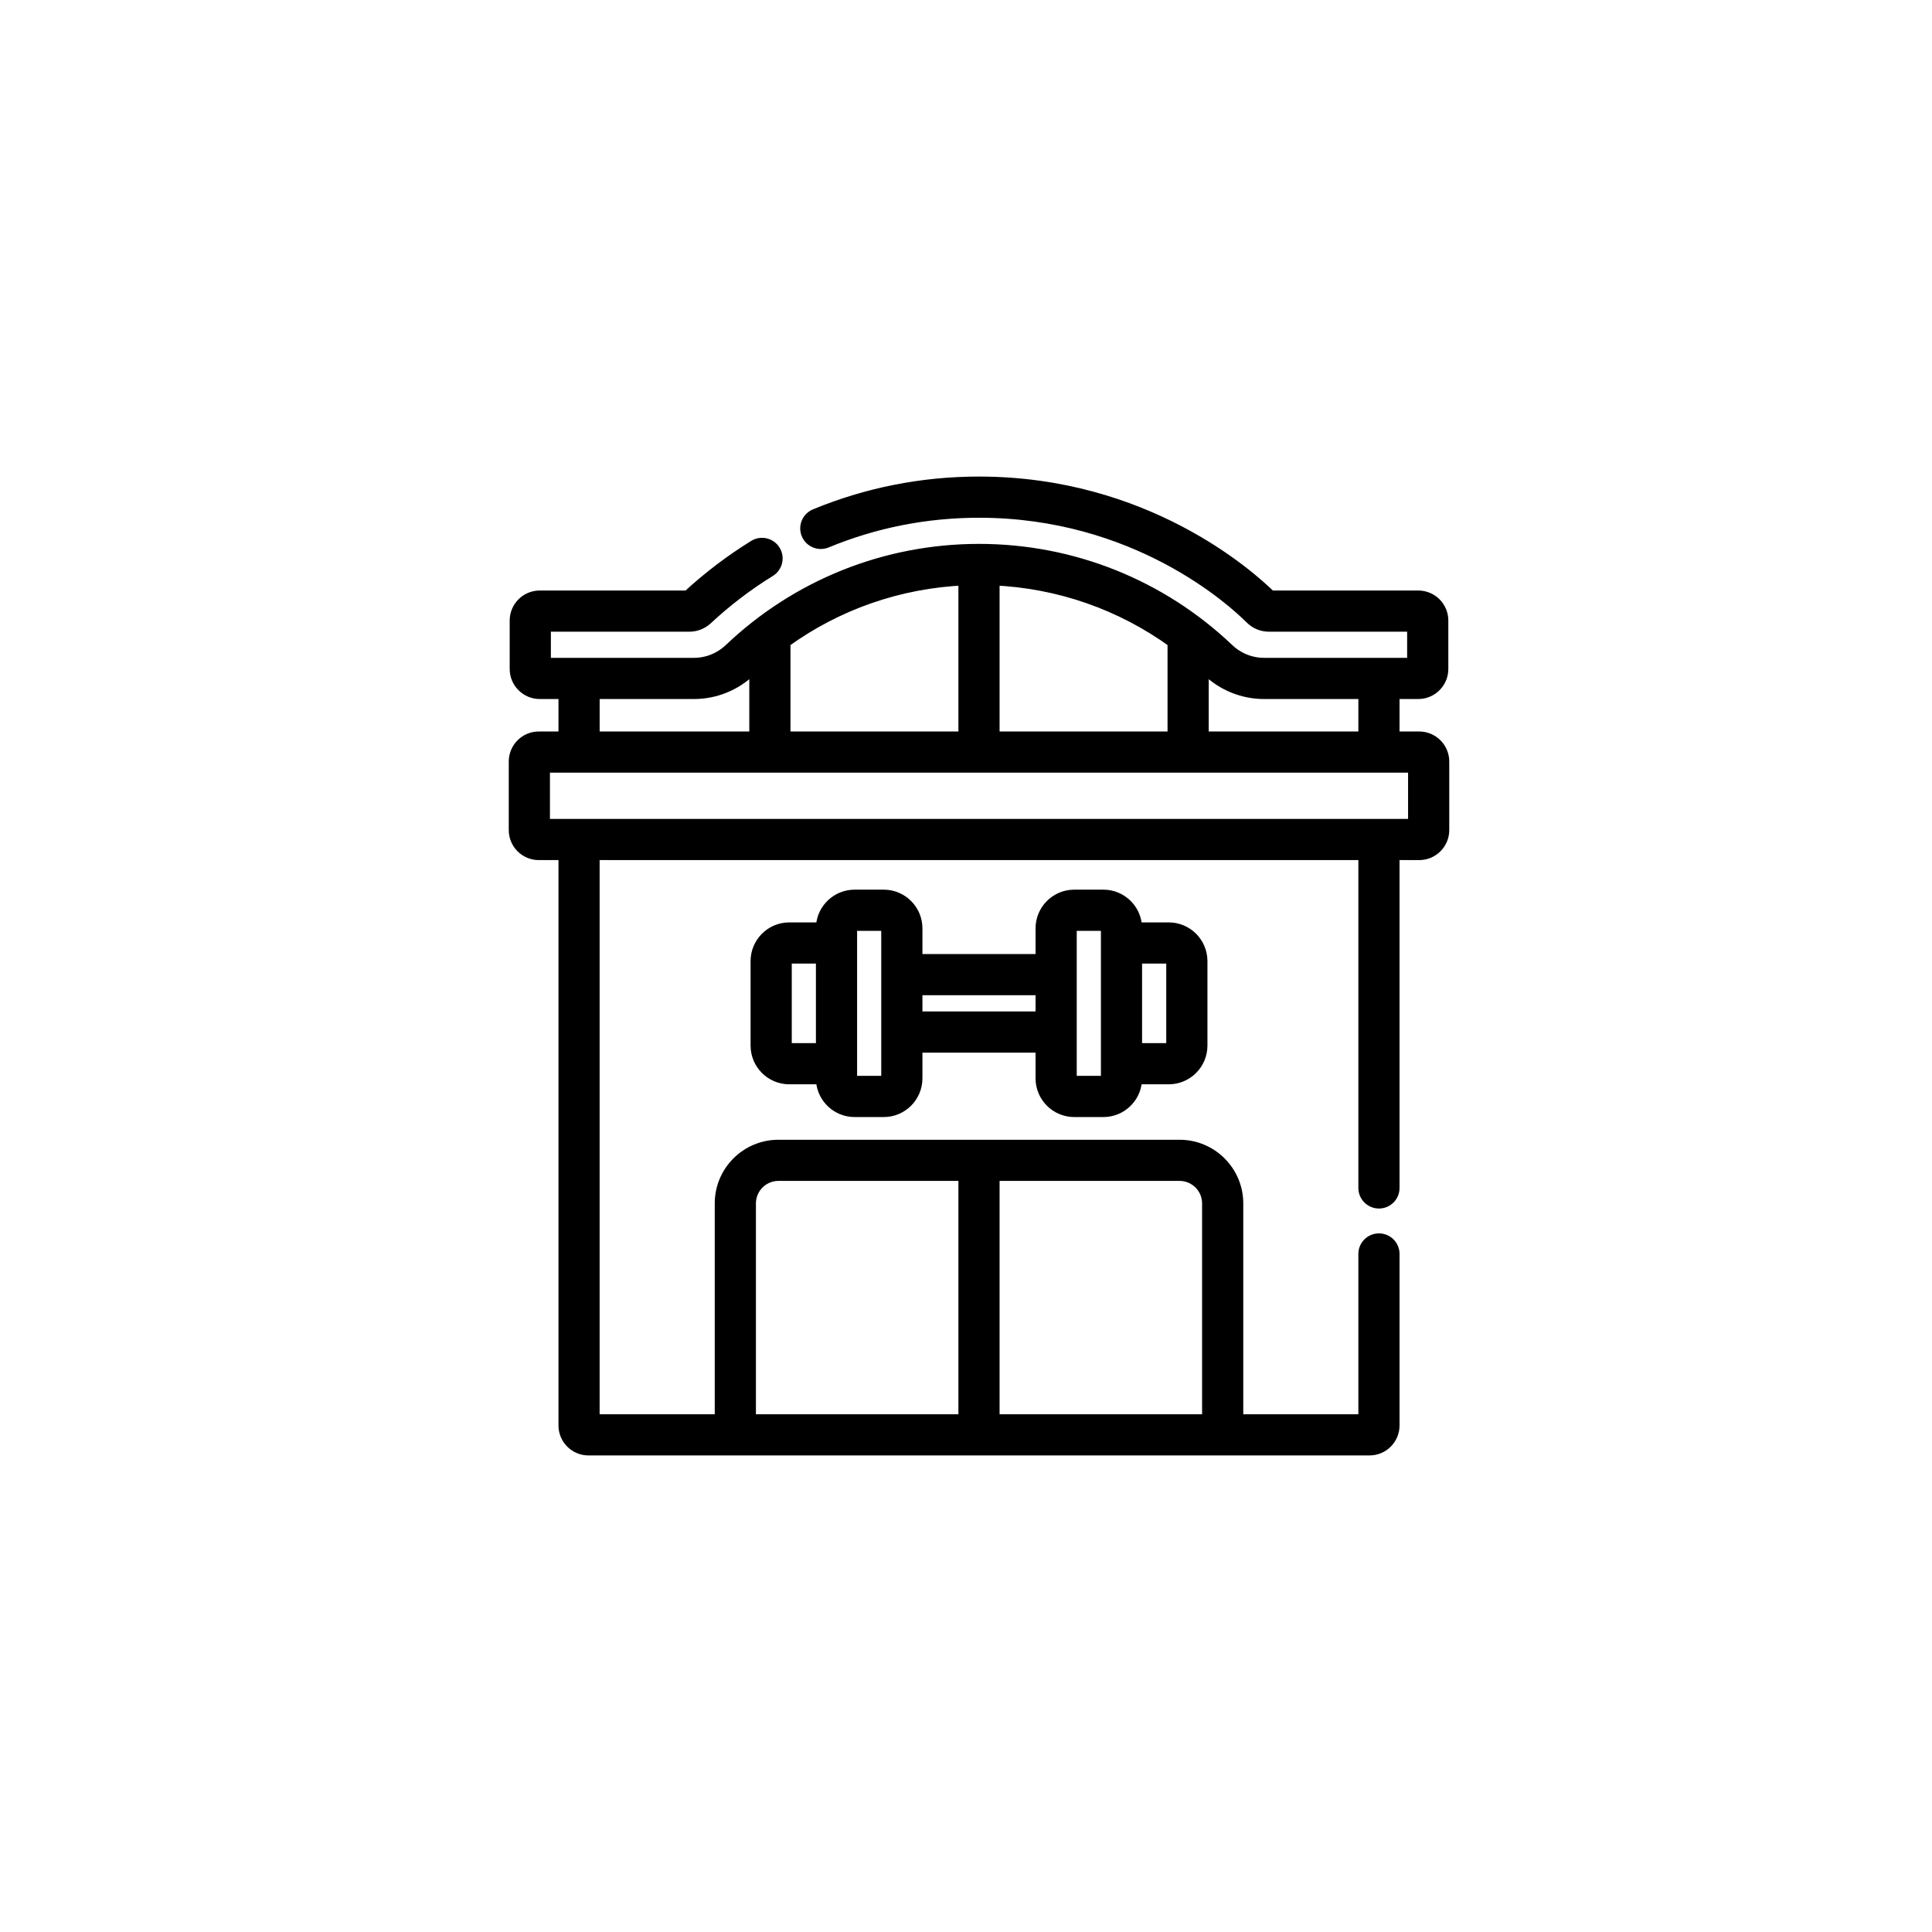
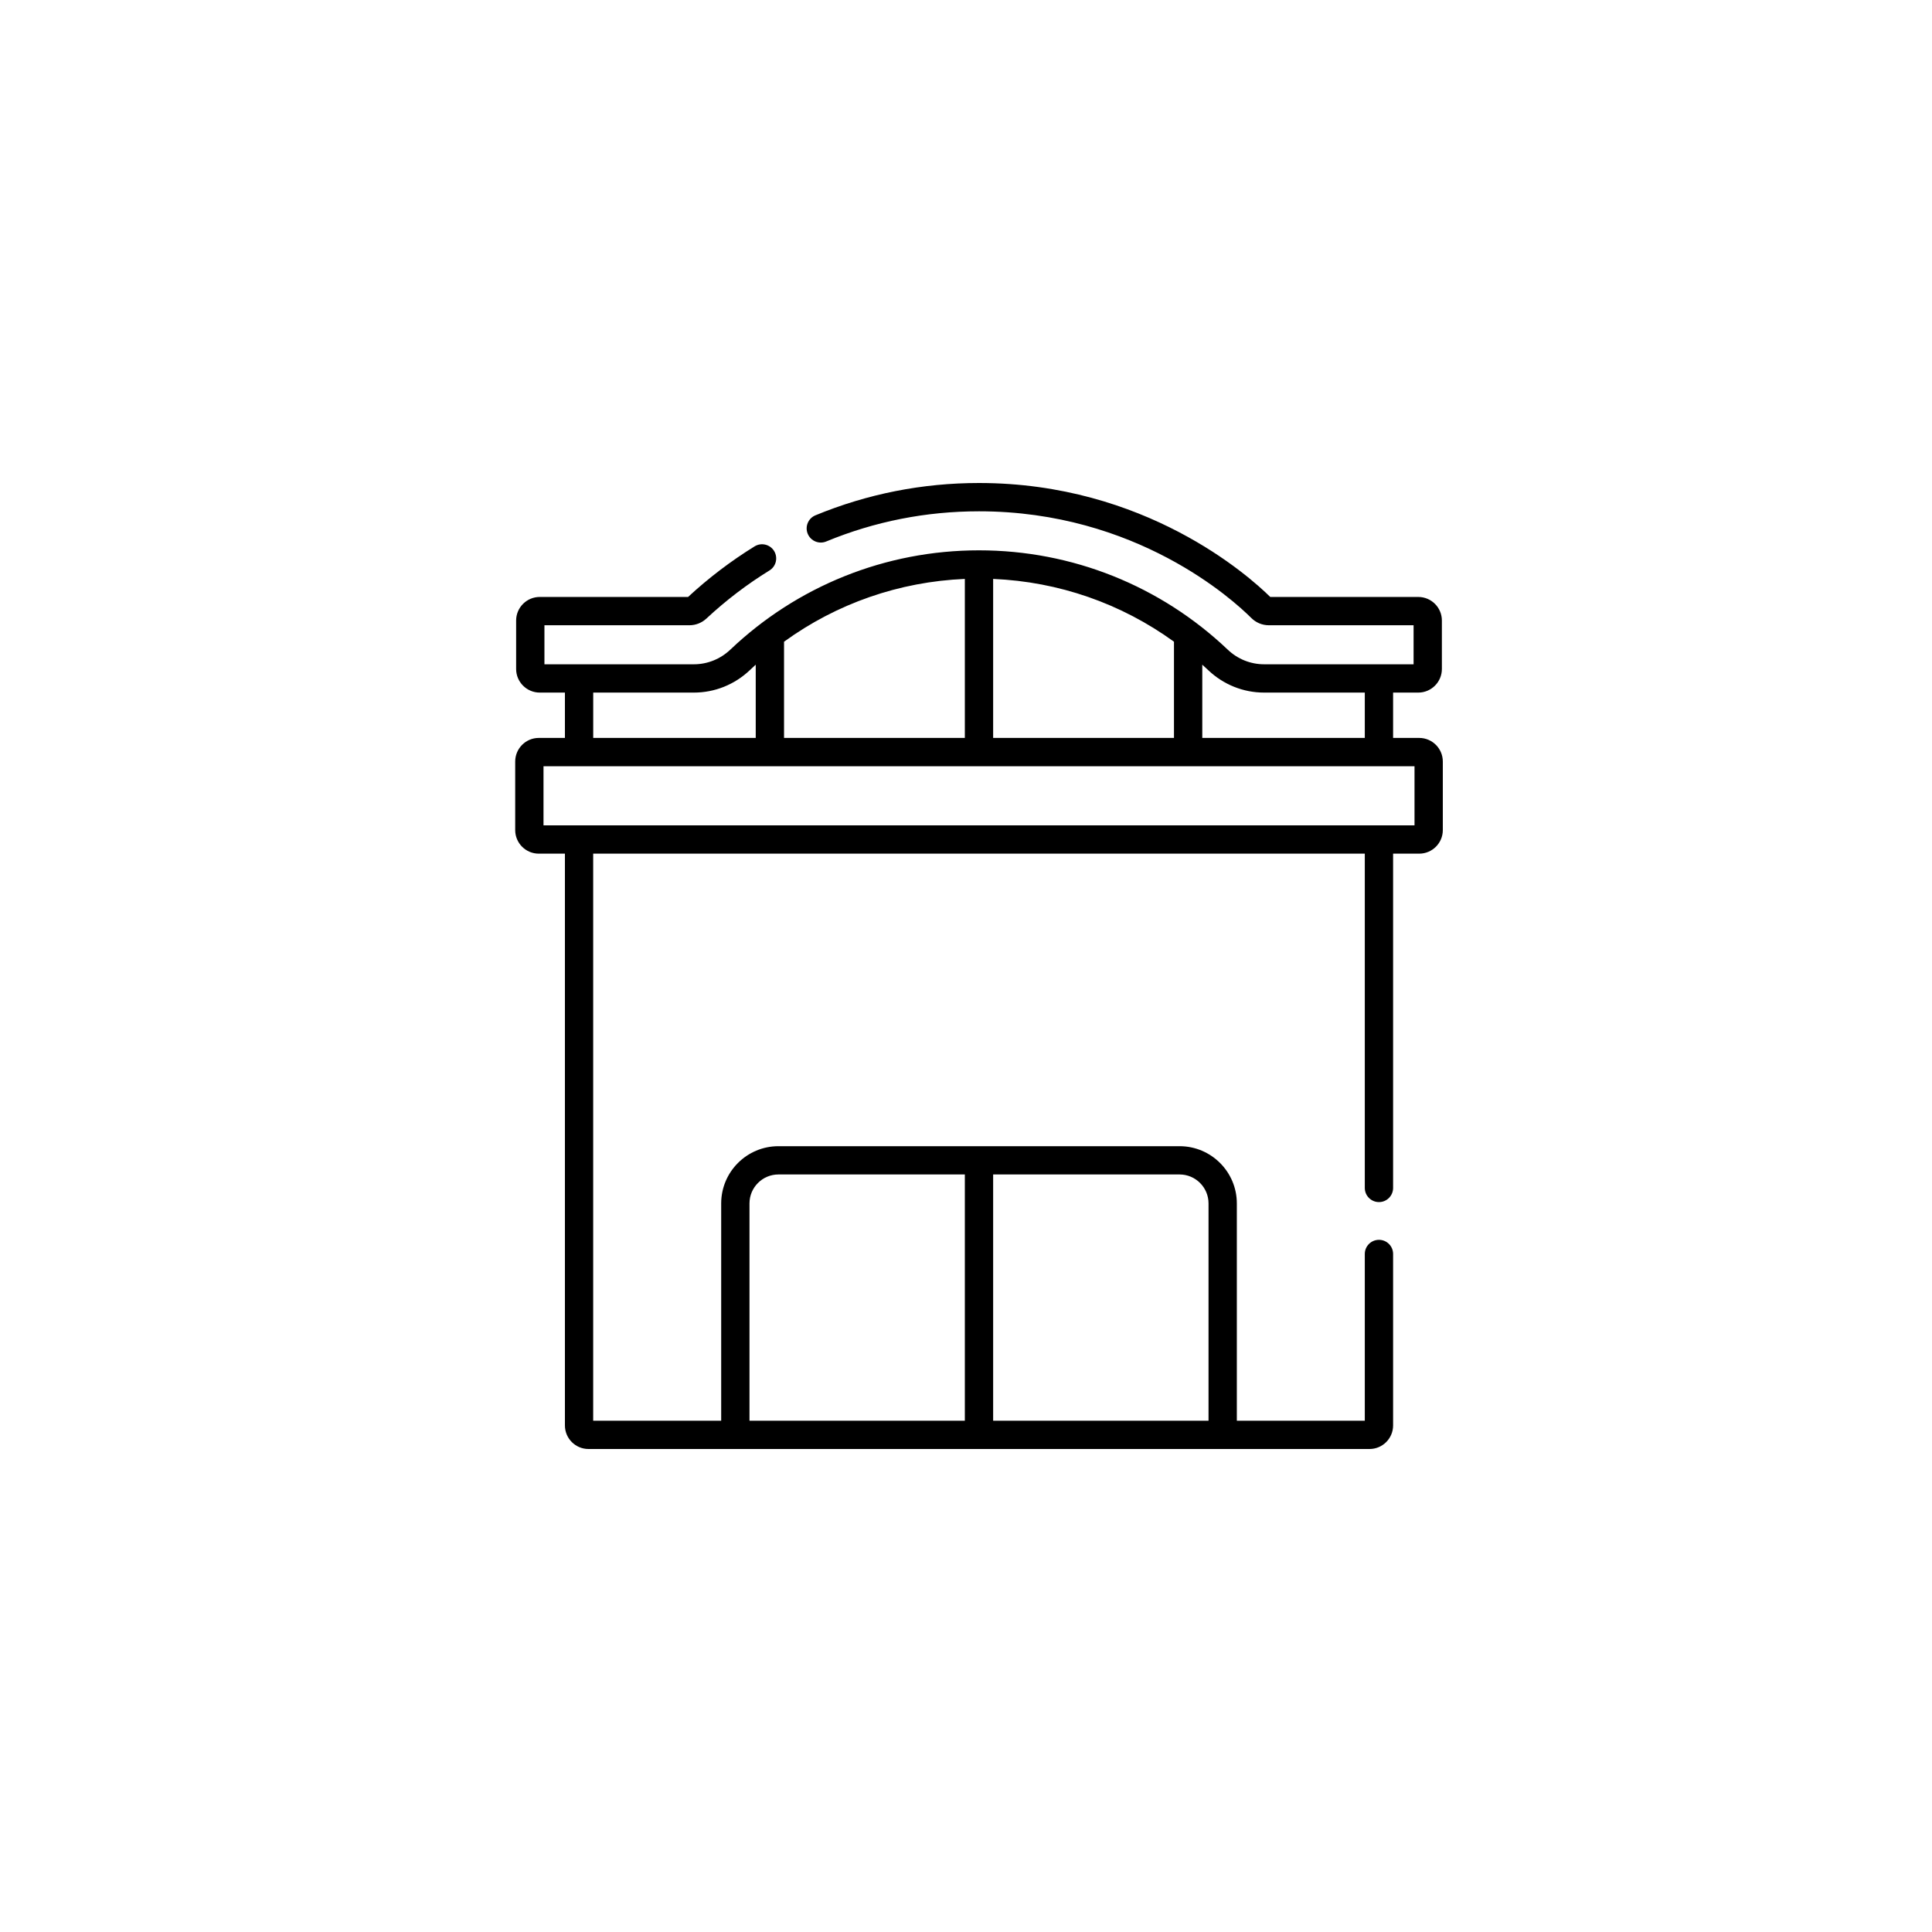
<svg xmlns="http://www.w3.org/2000/svg" width="60" height="60" viewBox="0 0 60 60" fill="none">
-   <path d="M33.362 34.591H34.267C34.846 34.591 35.322 34.142 35.365 33.574H36.296C36.904 33.574 37.398 33.08 37.398 32.472V29.848C37.398 29.24 36.904 28.746 36.296 28.746H35.365C35.322 28.178 34.846 27.729 34.267 27.729H33.362C32.754 27.729 32.26 28.223 32.26 28.831V29.728H28.547V28.831C28.547 28.223 28.053 27.729 27.446 27.729H26.541C25.962 27.729 25.485 28.178 25.442 28.746H24.511C23.904 28.746 23.41 29.24 23.41 29.848V32.472C23.41 33.08 23.904 33.574 24.511 33.574H25.442C25.485 34.142 25.962 34.591 26.541 34.591H27.446C28.053 34.591 28.547 34.097 28.547 33.489V32.591H32.26V33.489C32.26 34.097 32.754 34.591 33.362 34.591ZM36.296 29.825C36.309 29.825 36.319 29.835 36.319 29.848V32.472C36.319 32.485 36.309 32.495 36.296 32.495H35.368V29.825H36.296ZM33.339 28.831C33.339 28.819 33.349 28.808 33.362 28.808H34.267C34.279 28.808 34.29 28.819 34.29 28.831V33.489C34.29 33.502 34.279 33.512 34.267 33.512H33.362C33.349 33.512 33.339 33.502 33.339 33.489V28.831ZM24.511 32.495C24.499 32.495 24.489 32.485 24.489 32.472V29.848C24.489 29.835 24.499 29.825 24.511 29.825H25.439V32.495H24.511ZM27.468 33.489C27.468 33.502 27.458 33.512 27.446 33.512H26.541C26.528 33.512 26.518 33.502 26.518 33.489V28.831C26.518 28.819 26.528 28.808 26.541 28.808H27.446C27.458 28.808 27.468 28.819 27.468 28.831V33.489ZM28.547 31.512V30.807H32.26V31.512H28.547Z" fill="black" stroke="black" stroke-width="0.2" />
  <mask id="path-2-outside-1_3503_15126" maskUnits="userSpaceOnUse" x="15" y="14" width="31" height="32" fill="black">
-     <rect fill="white" x="15" y="14" width="31" height="32" />
-     <path d="M44.075 22.917H43.264V21.509H44.046C44.45 21.509 44.779 21.18 44.779 20.776V19.271C44.779 18.867 44.45 18.539 44.046 18.539H39.449C38.781 17.881 35.559 15 30.404 15C28.645 15 26.935 15.338 25.323 16.004C25.099 16.097 24.992 16.354 25.085 16.578C25.178 16.802 25.435 16.909 25.659 16.816C27.164 16.194 28.76 15.879 30.404 15.879C35.294 15.879 38.304 18.637 38.858 19.19C39.005 19.337 39.2 19.418 39.407 19.418H43.9V20.63H39.259C38.837 20.63 38.435 20.468 38.127 20.174C36.044 18.195 33.302 17.091 30.404 17.091C27.489 17.091 24.752 18.207 22.681 20.175C22.372 20.468 21.97 20.63 21.549 20.63H16.908V19.418H21.41C21.606 19.418 21.794 19.344 21.939 19.209C22.541 18.648 23.2 18.145 23.897 17.716C24.103 17.589 24.167 17.318 24.04 17.111C23.913 16.905 23.642 16.841 23.435 16.968C22.701 17.421 22.006 17.949 21.369 18.539H16.762C16.358 18.539 16.029 18.867 16.029 19.271V20.776C16.029 21.18 16.358 21.509 16.762 21.509H17.544V22.917H16.732C16.328 22.917 16 23.246 16 23.65V25.779C16 26.183 16.328 26.511 16.732 26.511H17.544V44.268C17.544 44.672 17.872 45 18.276 45H42.532C42.936 45 43.264 44.672 43.264 44.268V38.943C43.264 38.7 43.068 38.504 42.825 38.504C42.582 38.504 42.385 38.7 42.385 38.943V44.121H38.411V37.373C38.411 36.393 37.613 35.596 36.633 35.596H24.175C23.194 35.596 22.397 36.393 22.397 37.373V44.121H18.422V26.511H42.385V36.892C42.385 37.135 42.582 37.332 42.825 37.332C43.068 37.332 43.264 37.135 43.264 36.892V26.511H44.075C44.479 26.511 44.808 26.183 44.808 25.779V23.65C44.808 23.246 44.479 22.917 44.075 22.917ZM37.532 37.373V44.121H30.843V36.474H36.633C37.129 36.474 37.532 36.878 37.532 37.373ZM23.276 37.373C23.276 36.878 23.679 36.474 24.175 36.474H29.964V44.121H23.276V37.373ZM39.259 21.509H42.385V22.917H37.338V20.642C37.4 20.697 37.461 20.754 37.521 20.811C37.994 21.261 38.611 21.509 39.259 21.509ZM29.964 22.917H24.349V19.929C25.984 18.743 27.927 18.065 29.964 17.979V22.917ZM30.843 17.979C32.881 18.065 34.823 18.743 36.459 19.929V22.917H30.843V17.979ZM18.423 21.509H21.549C22.197 21.509 22.814 21.261 23.287 20.812C23.347 20.754 23.408 20.697 23.47 20.642V22.917H18.423V21.509ZM43.929 25.632H16.879V23.796H43.929V25.632Z" />
-   </mask>
+     </mask>
  <path d="M44.075 22.917H43.264V21.509H44.046C44.45 21.509 44.779 21.18 44.779 20.776V19.271C44.779 18.867 44.45 18.539 44.046 18.539H39.449C38.781 17.881 35.559 15 30.404 15C28.645 15 26.935 15.338 25.323 16.004C25.099 16.097 24.992 16.354 25.085 16.578C25.178 16.802 25.435 16.909 25.659 16.816C27.164 16.194 28.76 15.879 30.404 15.879C35.294 15.879 38.304 18.637 38.858 19.19C39.005 19.337 39.2 19.418 39.407 19.418H43.9V20.63H39.259C38.837 20.63 38.435 20.468 38.127 20.174C36.044 18.195 33.302 17.091 30.404 17.091C27.489 17.091 24.752 18.207 22.681 20.175C22.372 20.468 21.97 20.63 21.549 20.63H16.908V19.418H21.41C21.606 19.418 21.794 19.344 21.939 19.209C22.541 18.648 23.2 18.145 23.897 17.716C24.103 17.589 24.167 17.318 24.04 17.111C23.913 16.905 23.642 16.841 23.435 16.968C22.701 17.421 22.006 17.949 21.369 18.539H16.762C16.358 18.539 16.029 18.867 16.029 19.271V20.776C16.029 21.18 16.358 21.509 16.762 21.509H17.544V22.917H16.732C16.328 22.917 16 23.246 16 23.65V25.779C16 26.183 16.328 26.511 16.732 26.511H17.544V44.268C17.544 44.672 17.872 45 18.276 45H42.532C42.936 45 43.264 44.672 43.264 44.268V38.943C43.264 38.7 43.068 38.504 42.825 38.504C42.582 38.504 42.385 38.7 42.385 38.943V44.121H38.411V37.373C38.411 36.393 37.613 35.596 36.633 35.596H24.175C23.194 35.596 22.397 36.393 22.397 37.373V44.121H18.422V26.511H42.385V36.892C42.385 37.135 42.582 37.332 42.825 37.332C43.068 37.332 43.264 37.135 43.264 36.892V26.511H44.075C44.479 26.511 44.808 26.183 44.808 25.779V23.65C44.808 23.246 44.479 22.917 44.075 22.917ZM37.532 37.373V44.121H30.843V36.474H36.633C37.129 36.474 37.532 36.878 37.532 37.373ZM23.276 37.373C23.276 36.878 23.679 36.474 24.175 36.474H29.964V44.121H23.276V37.373ZM39.259 21.509H42.385V22.917H37.338V20.642C37.4 20.697 37.461 20.754 37.521 20.811C37.994 21.261 38.611 21.509 39.259 21.509ZM29.964 22.917H24.349V19.929C25.984 18.743 27.927 18.065 29.964 17.979V22.917ZM30.843 17.979C32.881 18.065 34.823 18.743 36.459 19.929V22.917H30.843V17.979ZM18.423 21.509H21.549C22.197 21.509 22.814 21.261 23.287 20.812C23.347 20.754 23.408 20.697 23.47 20.642V22.917H18.423V21.509ZM43.929 25.632H16.879V23.796H43.929V25.632Z" fill="black" />
-   <path d="M44.075 22.917H43.264V21.509H44.046C44.45 21.509 44.779 21.18 44.779 20.776V19.271C44.779 18.867 44.45 18.539 44.046 18.539H39.449C38.781 17.881 35.559 15 30.404 15C28.645 15 26.935 15.338 25.323 16.004C25.099 16.097 24.992 16.354 25.085 16.578C25.178 16.802 25.435 16.909 25.659 16.816C27.164 16.194 28.76 15.879 30.404 15.879C35.294 15.879 38.304 18.637 38.858 19.19C39.005 19.337 39.2 19.418 39.407 19.418H43.9V20.63H39.259C38.837 20.63 38.435 20.468 38.127 20.174C36.044 18.195 33.302 17.091 30.404 17.091C27.489 17.091 24.752 18.207 22.681 20.175C22.372 20.468 21.97 20.63 21.549 20.63H16.908V19.418H21.41C21.606 19.418 21.794 19.344 21.939 19.209C22.541 18.648 23.2 18.145 23.897 17.716C24.103 17.589 24.167 17.318 24.04 17.111C23.913 16.905 23.642 16.841 23.435 16.968C22.701 17.421 22.006 17.949 21.369 18.539H16.762C16.358 18.539 16.029 18.867 16.029 19.271V20.776C16.029 21.18 16.358 21.509 16.762 21.509H17.544V22.917H16.732C16.328 22.917 16 23.246 16 23.65V25.779C16 26.183 16.328 26.511 16.732 26.511H17.544V44.268C17.544 44.672 17.872 45 18.276 45H42.532C42.936 45 43.264 44.672 43.264 44.268V38.943C43.264 38.7 43.068 38.504 42.825 38.504C42.582 38.504 42.385 38.7 42.385 38.943V44.121H38.411V37.373C38.411 36.393 37.613 35.596 36.633 35.596H24.175C23.194 35.596 22.397 36.393 22.397 37.373V44.121H18.422V26.511H42.385V36.892C42.385 37.135 42.582 37.332 42.825 37.332C43.068 37.332 43.264 37.135 43.264 36.892V26.511H44.075C44.479 26.511 44.808 26.183 44.808 25.779V23.65C44.808 23.246 44.479 22.917 44.075 22.917ZM37.532 37.373V44.121H30.843V36.474H36.633C37.129 36.474 37.532 36.878 37.532 37.373ZM23.276 37.373C23.276 36.878 23.679 36.474 24.175 36.474H29.964V44.121H23.276V37.373ZM39.259 21.509H42.385V22.917H37.338V20.642C37.4 20.697 37.461 20.754 37.521 20.811C37.994 21.261 38.611 21.509 39.259 21.509ZM29.964 22.917H24.349V19.929C25.984 18.743 27.927 18.065 29.964 17.979V22.917ZM30.843 17.979C32.881 18.065 34.823 18.743 36.459 19.929V22.917H30.843V17.979ZM18.423 21.509H21.549C22.197 21.509 22.814 21.261 23.287 20.812C23.347 20.754 23.408 20.697 23.47 20.642V22.917H18.423V21.509ZM43.929 25.632H16.879V23.796H43.929V25.632Z" stroke="black" stroke-width="0.4" mask="url(#path-2-outside-1_3503_15126)" />
</svg>